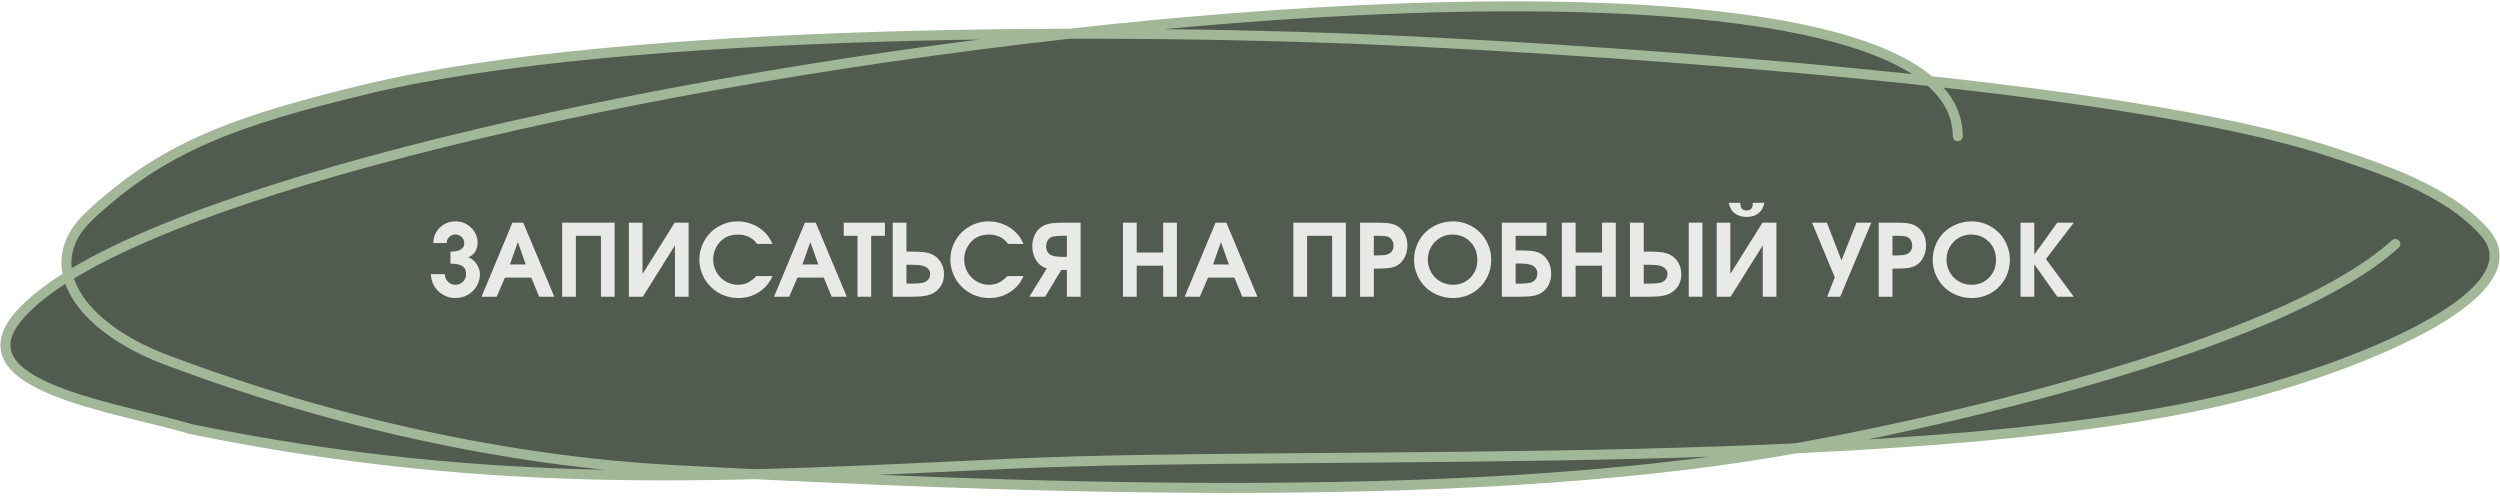
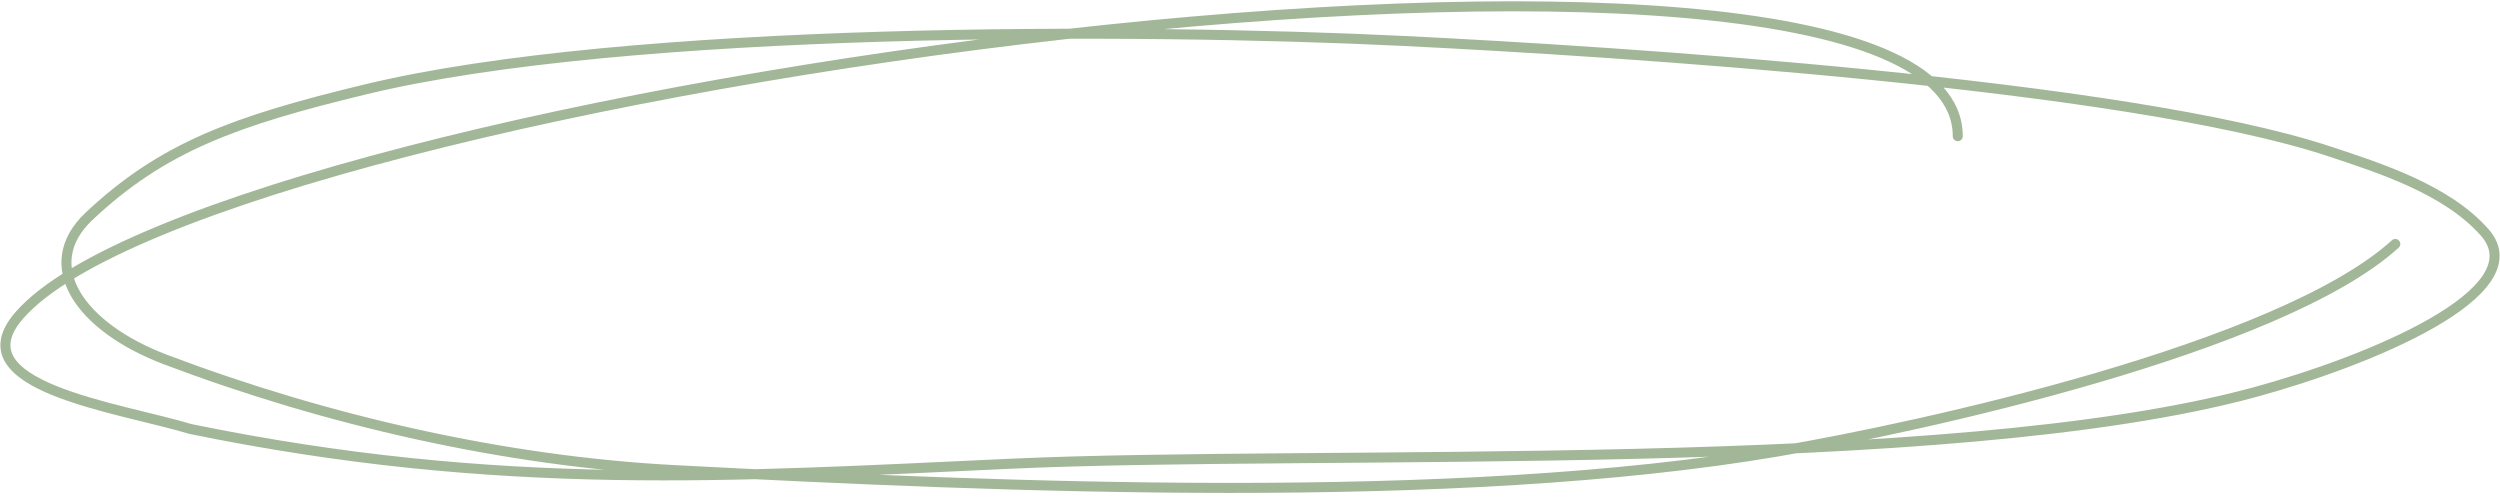
<svg xmlns="http://www.w3.org/2000/svg" width="396" height="79" viewBox="0 0 396 79" fill="none">
-   <path d="M169.377 5.346C230.925 -1.513 289.453 -1.119 305.683 12.836C330.788 15.581 354.706 19.242 369.018 23.992C376.879 26.601 387.562 29.985 393.577 36.815C401.903 46.269 375.17 57.211 357.158 62.119C338.491 67.206 312.357 69.719 284.441 71.016C283.496 71.185 282.596 71.343 281.745 71.487C234.317 79.565 170.115 77.596 119.611 75.115C91.394 75.808 63.609 74.805 30.187 67.957C18.705 64.497 -6.852 61.204 3.118 49.883C4.92 47.837 7.512 45.788 10.798 43.749C9.985 40.536 10.934 37.245 14.104 34.261C25.749 23.302 37.181 19.154 57.957 14.142C85.277 7.55 130.014 5.428 169.377 5.346Z" fill="#515B4F" />
  <path d="M310.108 21.57C310.108 -23.258 34.752 13.965 3.118 49.883C-6.852 61.204 18.705 64.497 30.187 67.957C79.258 78.011 116.179 75.465 160.153 73.452C209.759 71.181 308.661 75.334 357.158 62.119C375.17 57.211 401.903 46.269 393.577 36.815C387.562 29.985 376.879 26.601 369.018 23.992C336.797 13.298 255.893 8.126 222.357 6.488C180.142 4.426 99.202 4.19 57.957 14.142C37.181 19.154 25.749 23.302 14.104 34.261C5.882 41.999 12.602 51.802 26.243 56.965C51.803 66.639 80.11 73.073 106.912 74.47C158.956 77.183 230.24 80.259 281.745 71.487C304.264 67.652 361.21 55.184 379.415 38.647" stroke="#A1B797" stroke-width="1.587" stroke-linecap="round" />
-   <path d="M71.354 41.761C71.354 41.761 71.354 41.125 71.354 39.854C72.811 39.854 73.54 39.404 73.54 38.505C73.54 38.133 73.403 37.813 73.129 37.544C72.861 37.276 72.532 37.141 72.145 37.141C71.757 37.141 71.427 37.276 71.153 37.544C70.884 37.813 70.75 38.133 70.75 38.505H68.642C68.642 37.55 68.98 36.738 69.657 36.072C70.339 35.4 71.168 35.064 72.145 35.064C73.121 35.064 73.951 35.4 74.633 36.072C75.315 36.738 75.656 37.55 75.656 38.505C75.656 38.831 75.602 39.141 75.493 39.435C75.385 39.73 75.214 39.996 74.982 40.234C74.754 40.471 74.481 40.642 74.16 40.745C74.687 40.931 75.129 41.288 75.485 41.815C75.842 42.342 76.02 42.879 76.02 43.427C76.02 44.109 75.847 44.742 75.501 45.326C75.155 45.905 74.685 46.364 74.09 46.706C73.496 47.041 72.848 47.209 72.145 47.209C71.442 47.209 70.794 47.041 70.2 46.706C69.605 46.364 69.135 45.905 68.789 45.326C68.443 44.742 68.27 44.109 68.27 43.427H70.463C70.463 43.897 70.626 44.295 70.951 44.621C71.277 44.946 71.675 45.109 72.145 45.109C72.615 45.109 73.013 44.946 73.339 44.621C73.664 44.295 73.827 43.897 73.827 43.427C73.827 42.817 73.625 42.389 73.222 42.14C72.824 41.887 72.202 41.761 71.354 41.761ZM76.276 47C76.276 47 77.906 43.091 81.167 35.273C81.167 35.273 81.737 35.273 82.879 35.273C82.879 35.273 84.52 39.182 87.801 47C87.801 47 87.003 47 85.406 47C85.406 47 84.988 45.99 84.15 43.97C84.15 43.97 82.761 43.97 79.981 43.97C79.981 43.97 79.547 44.98 78.679 47C78.679 47 77.878 47 76.276 47ZM80.771 41.892C80.771 41.892 81.608 41.892 83.282 41.892C83.282 41.892 82.864 40.707 82.027 38.335C82.027 38.335 81.608 39.521 80.771 41.892ZM89.041 47C89.041 47 89.041 43.091 89.041 35.273C89.041 35.273 91.816 35.273 97.365 35.273C97.365 35.273 97.365 39.182 97.365 47C97.365 47 96.639 47 95.187 47C95.187 47 95.187 43.783 95.187 37.351C95.187 37.351 93.865 37.351 91.219 37.351C91.219 37.351 91.219 40.567 91.219 47C91.219 47 90.493 47 89.041 47ZM106.867 35.273C106.867 35.273 107.603 35.273 109.076 35.273C109.076 35.273 109.076 39.182 109.076 47C109.076 47 108.355 47 106.914 47C106.914 47 106.914 44.29 106.914 38.87C106.914 38.87 105.216 41.58 101.822 47C101.822 47 101.085 47 99.613 47C99.613 47 99.613 43.091 99.613 35.273C99.613 35.273 100.334 35.273 101.775 35.273C101.775 35.273 101.775 37.981 101.775 43.396C101.775 43.396 103.472 40.688 106.867 35.273ZM119.811 43.729C119.811 43.729 120.663 43.729 122.368 43.729C121.908 44.799 121.19 45.646 120.214 46.272C119.242 46.897 118.155 47.209 116.951 47.209C116.387 47.209 115.837 47.137 115.3 46.992C114.768 46.848 114.277 46.644 113.827 46.38C113.378 46.116 112.962 45.799 112.579 45.427C112.202 45.05 111.882 44.639 111.618 44.194C111.355 43.745 111.148 43.257 110.998 42.73C110.854 42.197 110.781 41.652 110.781 41.094C110.781 40.278 110.941 39.498 111.262 38.754C111.582 38.009 112.011 37.369 112.548 36.831C113.086 36.294 113.726 35.865 114.47 35.545C115.214 35.224 115.995 35.064 116.811 35.064C117.55 35.064 118.26 35.188 118.942 35.436C119.63 35.679 120.247 36.031 120.795 36.49C121.167 36.811 121.467 37.126 121.694 37.436C121.921 37.746 122.146 38.146 122.368 38.637H119.935C119.537 38.12 119.095 37.746 118.609 37.513C118.124 37.276 117.54 37.157 116.858 37.157C115.633 37.157 114.659 37.586 113.936 38.444C113.636 38.79 113.398 39.2 113.223 39.676C113.052 40.151 112.967 40.629 112.967 41.11C112.967 41.828 113.143 42.494 113.494 43.109C113.845 43.724 114.323 44.212 114.928 44.574C115.532 44.931 116.191 45.109 116.904 45.109C117.467 45.109 117.971 45.003 118.415 44.791C118.865 44.579 119.33 44.225 119.811 43.729ZM122.608 47C122.608 47 124.239 43.091 127.499 35.273C127.499 35.273 128.07 35.273 129.212 35.273C129.212 35.273 130.852 39.182 134.133 47C134.133 47 133.335 47 131.739 47C131.739 47 131.32 45.99 130.483 43.97C130.483 43.97 129.093 43.97 126.313 43.97C126.313 43.97 125.879 44.98 125.011 47C125.011 47 124.21 47 122.608 47ZM127.104 41.892C127.104 41.892 127.941 41.892 129.615 41.892C129.615 41.892 129.196 40.707 128.359 38.335C128.359 38.335 127.941 39.521 127.104 41.892ZM135.823 47C135.823 47 135.823 43.783 135.823 37.351C135.823 37.351 135.097 37.351 133.645 37.351C133.645 37.351 133.645 36.658 133.645 35.273C133.645 35.273 135.82 35.273 140.171 35.273C140.171 35.273 140.171 35.966 140.171 37.351C140.171 37.351 139.445 37.351 137.993 37.351C137.993 37.351 137.993 40.567 137.993 47C137.993 47 137.27 47 135.823 47ZM141.403 35.273H143.581V39.854H144.356C145.25 39.854 145.943 39.888 146.433 39.955C146.924 40.022 147.348 40.143 147.705 40.319C148.273 40.598 148.72 41.017 149.045 41.575C149.371 42.133 149.534 42.755 149.534 43.443C149.534 44.094 149.389 44.675 149.1 45.186C148.81 45.698 148.4 46.106 147.867 46.411C147.48 46.628 147.028 46.78 146.511 46.868C145.994 46.956 145.286 47 144.387 47H141.403V35.273ZM143.581 41.939V44.923H144.457C145.155 44.923 145.71 44.884 146.123 44.807C146.506 44.719 146.803 44.551 147.015 44.303C147.232 44.055 147.34 43.752 147.34 43.396C147.34 43.081 147.232 42.807 147.015 42.575C146.803 42.342 146.511 42.182 146.139 42.094C145.731 41.991 145.131 41.939 144.341 41.939H143.581ZM159.571 43.729C159.571 43.729 160.423 43.729 162.128 43.729C161.668 44.799 160.95 45.646 159.974 46.272C159.002 46.897 157.915 47.209 156.711 47.209C156.147 47.209 155.597 47.137 155.06 46.992C154.528 46.848 154.037 46.644 153.587 46.38C153.138 46.116 152.722 45.799 152.339 45.427C151.962 45.05 151.642 44.639 151.378 44.194C151.115 43.745 150.908 43.257 150.758 42.73C150.614 42.197 150.541 41.652 150.541 41.094C150.541 40.278 150.701 39.498 151.022 38.754C151.342 38.009 151.771 37.369 152.308 36.831C152.846 36.294 153.486 35.865 154.23 35.545C154.975 35.224 155.755 35.064 156.571 35.064C157.31 35.064 158.02 35.188 158.703 35.436C159.39 35.679 160.007 36.031 160.555 36.49C160.927 36.811 161.227 37.126 161.454 37.436C161.681 37.746 161.906 38.146 162.128 38.637H159.695C159.297 38.12 158.855 37.746 158.369 37.513C157.884 37.276 157.3 37.157 156.618 37.157C155.393 37.157 154.419 37.586 153.696 38.444C153.396 38.79 153.158 39.2 152.983 39.676C152.812 40.151 152.727 40.629 152.727 41.11C152.727 41.828 152.903 42.494 153.254 43.109C153.605 43.724 154.083 44.212 154.688 44.574C155.292 44.931 155.951 45.109 156.664 45.109C157.227 45.109 157.731 45.003 158.175 44.791C158.625 44.579 159.09 44.225 159.571 43.729ZM168.995 40.683V37.351H168.236C167.631 37.351 167.143 37.392 166.771 37.475C166.44 37.562 166.179 37.748 165.988 38.033C165.802 38.317 165.709 38.655 165.709 39.048C165.709 39.399 165.802 39.709 165.988 39.978C166.179 40.242 166.435 40.417 166.755 40.505C167.153 40.624 167.678 40.683 168.329 40.683H168.995ZM171.173 47H168.995V42.761H168.104L165.554 47H163.043L165.817 42.52C165.606 42.468 165.402 42.386 165.205 42.272C164.683 41.978 164.27 41.538 163.965 40.955C163.665 40.366 163.516 39.715 163.516 39.002C163.516 38.325 163.65 37.715 163.919 37.172C164.187 36.63 164.567 36.201 165.058 35.886C165.414 35.658 165.828 35.501 166.298 35.413C166.773 35.32 167.424 35.273 168.251 35.273H171.173V47ZM177.877 47C177.877 47 177.877 43.091 177.877 35.273C177.877 35.273 178.603 35.273 180.055 35.273C180.055 35.273 180.055 36.849 180.055 40.001C180.055 40.001 181.453 40.001 184.248 40.001C184.248 40.001 184.248 38.425 184.248 35.273C184.248 35.273 184.972 35.273 186.418 35.273C186.418 35.273 186.418 39.182 186.418 47C186.418 47 185.695 47 184.248 47C184.248 47 184.248 45.359 184.248 42.078C184.248 42.078 182.85 42.078 180.055 42.078C180.055 42.078 180.055 43.719 180.055 47C180.055 47 179.329 47 177.877 47ZM187.651 47C187.651 47 189.281 43.091 192.541 35.273C192.541 35.273 193.112 35.273 194.254 35.273C194.254 35.273 195.895 39.182 199.176 47C199.176 47 198.377 47 196.781 47C196.781 47 196.362 45.99 195.525 43.97C195.525 43.97 194.135 43.97 191.355 43.97C191.355 43.97 190.921 44.98 190.053 47C190.053 47 189.252 47 187.651 47ZM192.146 41.892C192.146 41.892 192.983 41.892 194.657 41.892C194.657 41.892 194.239 40.707 193.401 38.335C193.401 38.335 192.983 39.521 192.146 41.892ZM204.864 47C204.864 47 204.864 43.091 204.864 35.273C204.864 35.273 207.639 35.273 213.189 35.273C213.189 35.273 213.189 39.182 213.189 47C213.189 47 212.463 47 211.011 47C211.011 47 211.011 43.783 211.011 37.351C211.011 37.351 209.688 37.351 207.042 37.351C207.042 37.351 207.042 40.567 207.042 47C207.042 47 206.316 47 204.864 47ZM215.436 47C215.436 47 215.436 43.091 215.436 35.273C215.436 35.273 216.405 35.273 218.343 35.273C219.143 35.273 219.771 35.317 220.226 35.405C220.686 35.493 221.091 35.648 221.443 35.87C221.918 36.18 222.285 36.596 222.543 37.118C222.802 37.64 222.931 38.229 222.931 38.885C222.931 39.583 222.784 40.216 222.489 40.784C222.2 41.352 221.802 41.779 221.296 42.063C220.975 42.239 220.595 42.363 220.156 42.435C219.717 42.507 219.102 42.544 218.312 42.544H217.614V47H215.436ZM217.614 40.459H218.25C218.911 40.459 219.407 40.407 219.738 40.304C220.048 40.216 220.291 40.05 220.466 39.807C220.647 39.565 220.737 39.275 220.737 38.94C220.737 38.568 220.647 38.25 220.466 37.986C220.285 37.723 220.037 37.547 219.722 37.459C219.412 37.387 218.952 37.351 218.343 37.351H217.614V40.459ZM230.185 35.064C231.002 35.064 231.782 35.224 232.526 35.545C233.27 35.865 233.911 36.297 234.448 36.839C234.985 37.377 235.412 38.02 235.727 38.769C236.047 39.518 236.207 40.304 236.207 41.125C236.207 42.252 235.941 43.28 235.409 44.21C234.877 45.14 234.148 45.874 233.224 46.411C232.299 46.943 231.276 47.209 230.154 47.209C229.307 47.209 228.501 47.052 227.736 46.736C226.977 46.421 226.323 45.995 225.775 45.458C225.228 44.915 224.791 44.269 224.465 43.52C224.145 42.766 223.985 41.972 223.985 41.141C223.985 40.298 224.145 39.503 224.465 38.754C224.786 37.999 225.22 37.353 225.768 36.816C226.315 36.279 226.971 35.852 227.736 35.537C228.506 35.222 229.322 35.064 230.185 35.064ZM230.046 37.157C228.976 37.157 228.062 37.544 227.302 38.319C226.548 39.089 226.171 40.025 226.171 41.125C226.171 41.678 226.274 42.2 226.481 42.691C226.687 43.182 226.966 43.605 227.318 43.962C227.669 44.313 228.09 44.592 228.581 44.799C229.072 45.005 229.591 45.109 230.139 45.109C231.25 45.109 232.172 44.734 232.906 43.985C233.645 43.236 234.014 42.293 234.014 41.156C234.014 40.004 233.637 39.051 232.883 38.296C232.133 37.537 231.188 37.157 230.046 37.157ZM240.075 41.745V44.923H240.866C241.455 44.923 241.964 44.879 242.392 44.791C242.739 44.703 243.012 44.528 243.214 44.264C243.415 43.995 243.516 43.675 243.516 43.303C243.516 42.967 243.415 42.675 243.214 42.427C243.018 42.179 242.749 42.011 242.408 41.923C241.974 41.805 241.429 41.745 240.773 41.745H240.075ZM240.075 37.351V39.668H240.804C241.661 39.668 242.32 39.702 242.78 39.769C243.245 39.836 243.645 39.96 243.981 40.141C244.519 40.425 244.94 40.856 245.245 41.435C245.555 42.009 245.71 42.647 245.71 43.349C245.71 44.016 245.573 44.613 245.299 45.14C245.025 45.667 244.637 46.085 244.136 46.395C243.775 46.623 243.348 46.78 242.857 46.868C242.367 46.956 241.692 47 240.835 47H237.897V35.273H244.966V37.351H240.075ZM247.399 47C247.399 47 247.399 43.091 247.399 35.273C247.399 35.273 248.125 35.273 249.577 35.273C249.577 35.273 249.577 36.849 249.577 40.001C249.577 40.001 250.975 40.001 253.77 40.001C253.77 40.001 253.77 38.425 253.77 35.273C253.77 35.273 254.493 35.273 255.94 35.273C255.94 35.273 255.94 39.182 255.94 47C255.94 47 255.217 47 253.77 47C253.77 47 253.77 45.359 253.77 42.078C253.77 42.078 252.372 42.078 249.577 42.078C249.577 42.078 249.577 43.719 249.577 47C249.577 47 248.851 47 247.399 47ZM258.188 35.273H260.366V39.854H261.141C262.035 39.854 262.727 39.888 263.218 39.955C263.709 40.022 264.133 40.143 264.489 40.319C265.057 40.598 265.504 41.017 265.83 41.575C266.155 42.133 266.318 42.755 266.318 43.443C266.318 44.094 266.173 44.675 265.884 45.186C265.595 45.698 265.184 46.106 264.652 46.411C264.264 46.628 263.812 46.78 263.295 46.868C262.779 46.956 262.071 47 261.172 47H258.188V35.273ZM260.366 41.939V44.923H261.242C261.939 44.923 262.495 44.884 262.908 44.807C263.29 44.719 263.587 44.551 263.799 44.303C264.016 44.055 264.125 43.752 264.125 43.396C264.125 43.081 264.016 42.807 263.799 42.575C263.587 42.342 263.295 42.182 262.923 42.094C262.515 41.991 261.916 41.939 261.125 41.939H260.366ZM269.666 35.273V47H267.496V35.273H269.666ZM273.844 32.127C273.844 32.127 274.454 32.127 275.673 32.127C275.673 32.556 275.753 32.866 275.913 33.057C276.073 33.243 276.321 33.336 276.657 33.336C276.993 33.336 277.241 33.243 277.401 33.057C277.562 32.866 277.642 32.556 277.642 32.127H279.463C279.339 32.861 279.024 33.419 278.517 33.801C278.016 34.178 277.396 34.367 276.657 34.367C275.918 34.367 275.296 34.178 274.789 33.801C274.283 33.419 273.968 32.861 273.844 32.127ZM279.176 35.273C279.176 35.273 279.913 35.273 281.385 35.273C281.385 35.273 281.385 39.182 281.385 47C281.385 47 280.664 47 279.223 47C279.223 47 279.223 44.29 279.223 38.87C279.223 38.87 277.525 41.58 274.131 47C274.131 47 273.394 47 271.922 47C271.922 47 271.922 43.091 271.922 35.273C271.922 35.273 272.643 35.273 274.084 35.273C274.084 35.273 274.084 37.981 274.084 43.396C274.084 43.396 275.782 40.688 279.176 35.273ZM291.492 47C291.492 47 290.802 47 289.422 47C289.422 47 289.825 45.974 290.631 43.923C290.631 43.923 289.43 41.04 287.027 35.273C287.027 35.273 287.81 35.273 289.376 35.273C289.376 35.273 290.148 37.263 291.693 41.241C291.693 41.241 292.481 39.252 294.057 35.273C294.057 35.273 294.843 35.273 296.413 35.273C296.413 35.273 294.773 39.182 291.492 47ZM297.591 47C297.591 47 297.591 43.091 297.591 35.273C297.591 35.273 298.56 35.273 300.498 35.273C301.299 35.273 301.927 35.317 302.381 35.405C302.841 35.493 303.247 35.648 303.598 35.87C304.073 36.18 304.44 36.596 304.699 37.118C304.957 37.64 305.086 38.229 305.086 38.885C305.086 39.583 304.939 40.216 304.644 40.784C304.355 41.352 303.957 41.779 303.451 42.063C303.13 42.239 302.751 42.363 302.311 42.435C301.872 42.507 301.257 42.544 300.467 42.544H299.769V47H297.591ZM299.769 40.459H300.405C301.066 40.459 301.562 40.407 301.893 40.304C302.203 40.216 302.446 40.05 302.621 39.807C302.802 39.565 302.893 39.275 302.893 38.94C302.893 38.568 302.802 38.25 302.621 37.986C302.441 37.723 302.193 37.547 301.877 37.459C301.567 37.387 301.108 37.351 300.498 37.351H299.769V40.459ZM312.341 35.064C313.157 35.064 313.937 35.224 314.681 35.545C315.425 35.865 316.066 36.297 316.603 36.839C317.141 37.377 317.567 38.02 317.882 38.769C318.203 39.518 318.363 40.304 318.363 41.125C318.363 42.252 318.097 43.28 317.564 44.21C317.032 45.14 316.304 45.874 315.379 46.411C314.454 46.943 313.431 47.209 312.31 47.209C311.462 47.209 310.656 47.052 309.891 46.736C309.132 46.421 308.478 45.995 307.931 45.458C307.383 44.915 306.946 44.269 306.621 43.52C306.3 42.766 306.14 41.972 306.14 41.141C306.14 40.298 306.3 39.503 306.621 38.754C306.941 37.999 307.375 37.353 307.923 36.816C308.471 36.279 309.127 35.852 309.891 35.537C310.661 35.222 311.478 35.064 312.341 35.064ZM312.201 37.157C311.132 37.157 310.217 37.544 309.457 38.319C308.703 39.089 308.326 40.025 308.326 41.125C308.326 41.678 308.429 42.2 308.636 42.691C308.843 43.182 309.122 43.605 309.473 43.962C309.824 44.313 310.245 44.592 310.736 44.799C311.227 45.005 311.746 45.109 312.294 45.109C313.405 45.109 314.327 44.734 315.061 43.985C315.8 43.236 316.169 42.293 316.169 41.156C316.169 40.004 315.792 39.051 315.038 38.296C314.289 37.537 313.343 37.157 312.201 37.157ZM320.052 47C320.052 47 320.052 43.091 320.052 35.273C320.052 35.273 320.778 35.273 322.23 35.273C322.23 35.273 322.23 36.961 322.23 40.335C322.23 40.335 323.442 38.648 325.865 35.273C325.865 35.273 326.738 35.273 328.485 35.273C328.485 35.273 327.015 37.193 324.075 41.032C324.075 41.032 325.545 43.021 328.485 47C328.485 47 327.612 47 325.865 47C325.865 47 324.654 45.279 322.23 41.838C322.23 41.838 322.23 43.559 322.23 47C322.23 47 321.504 47 320.052 47Z" fill="#E9E9E8" />
</svg>